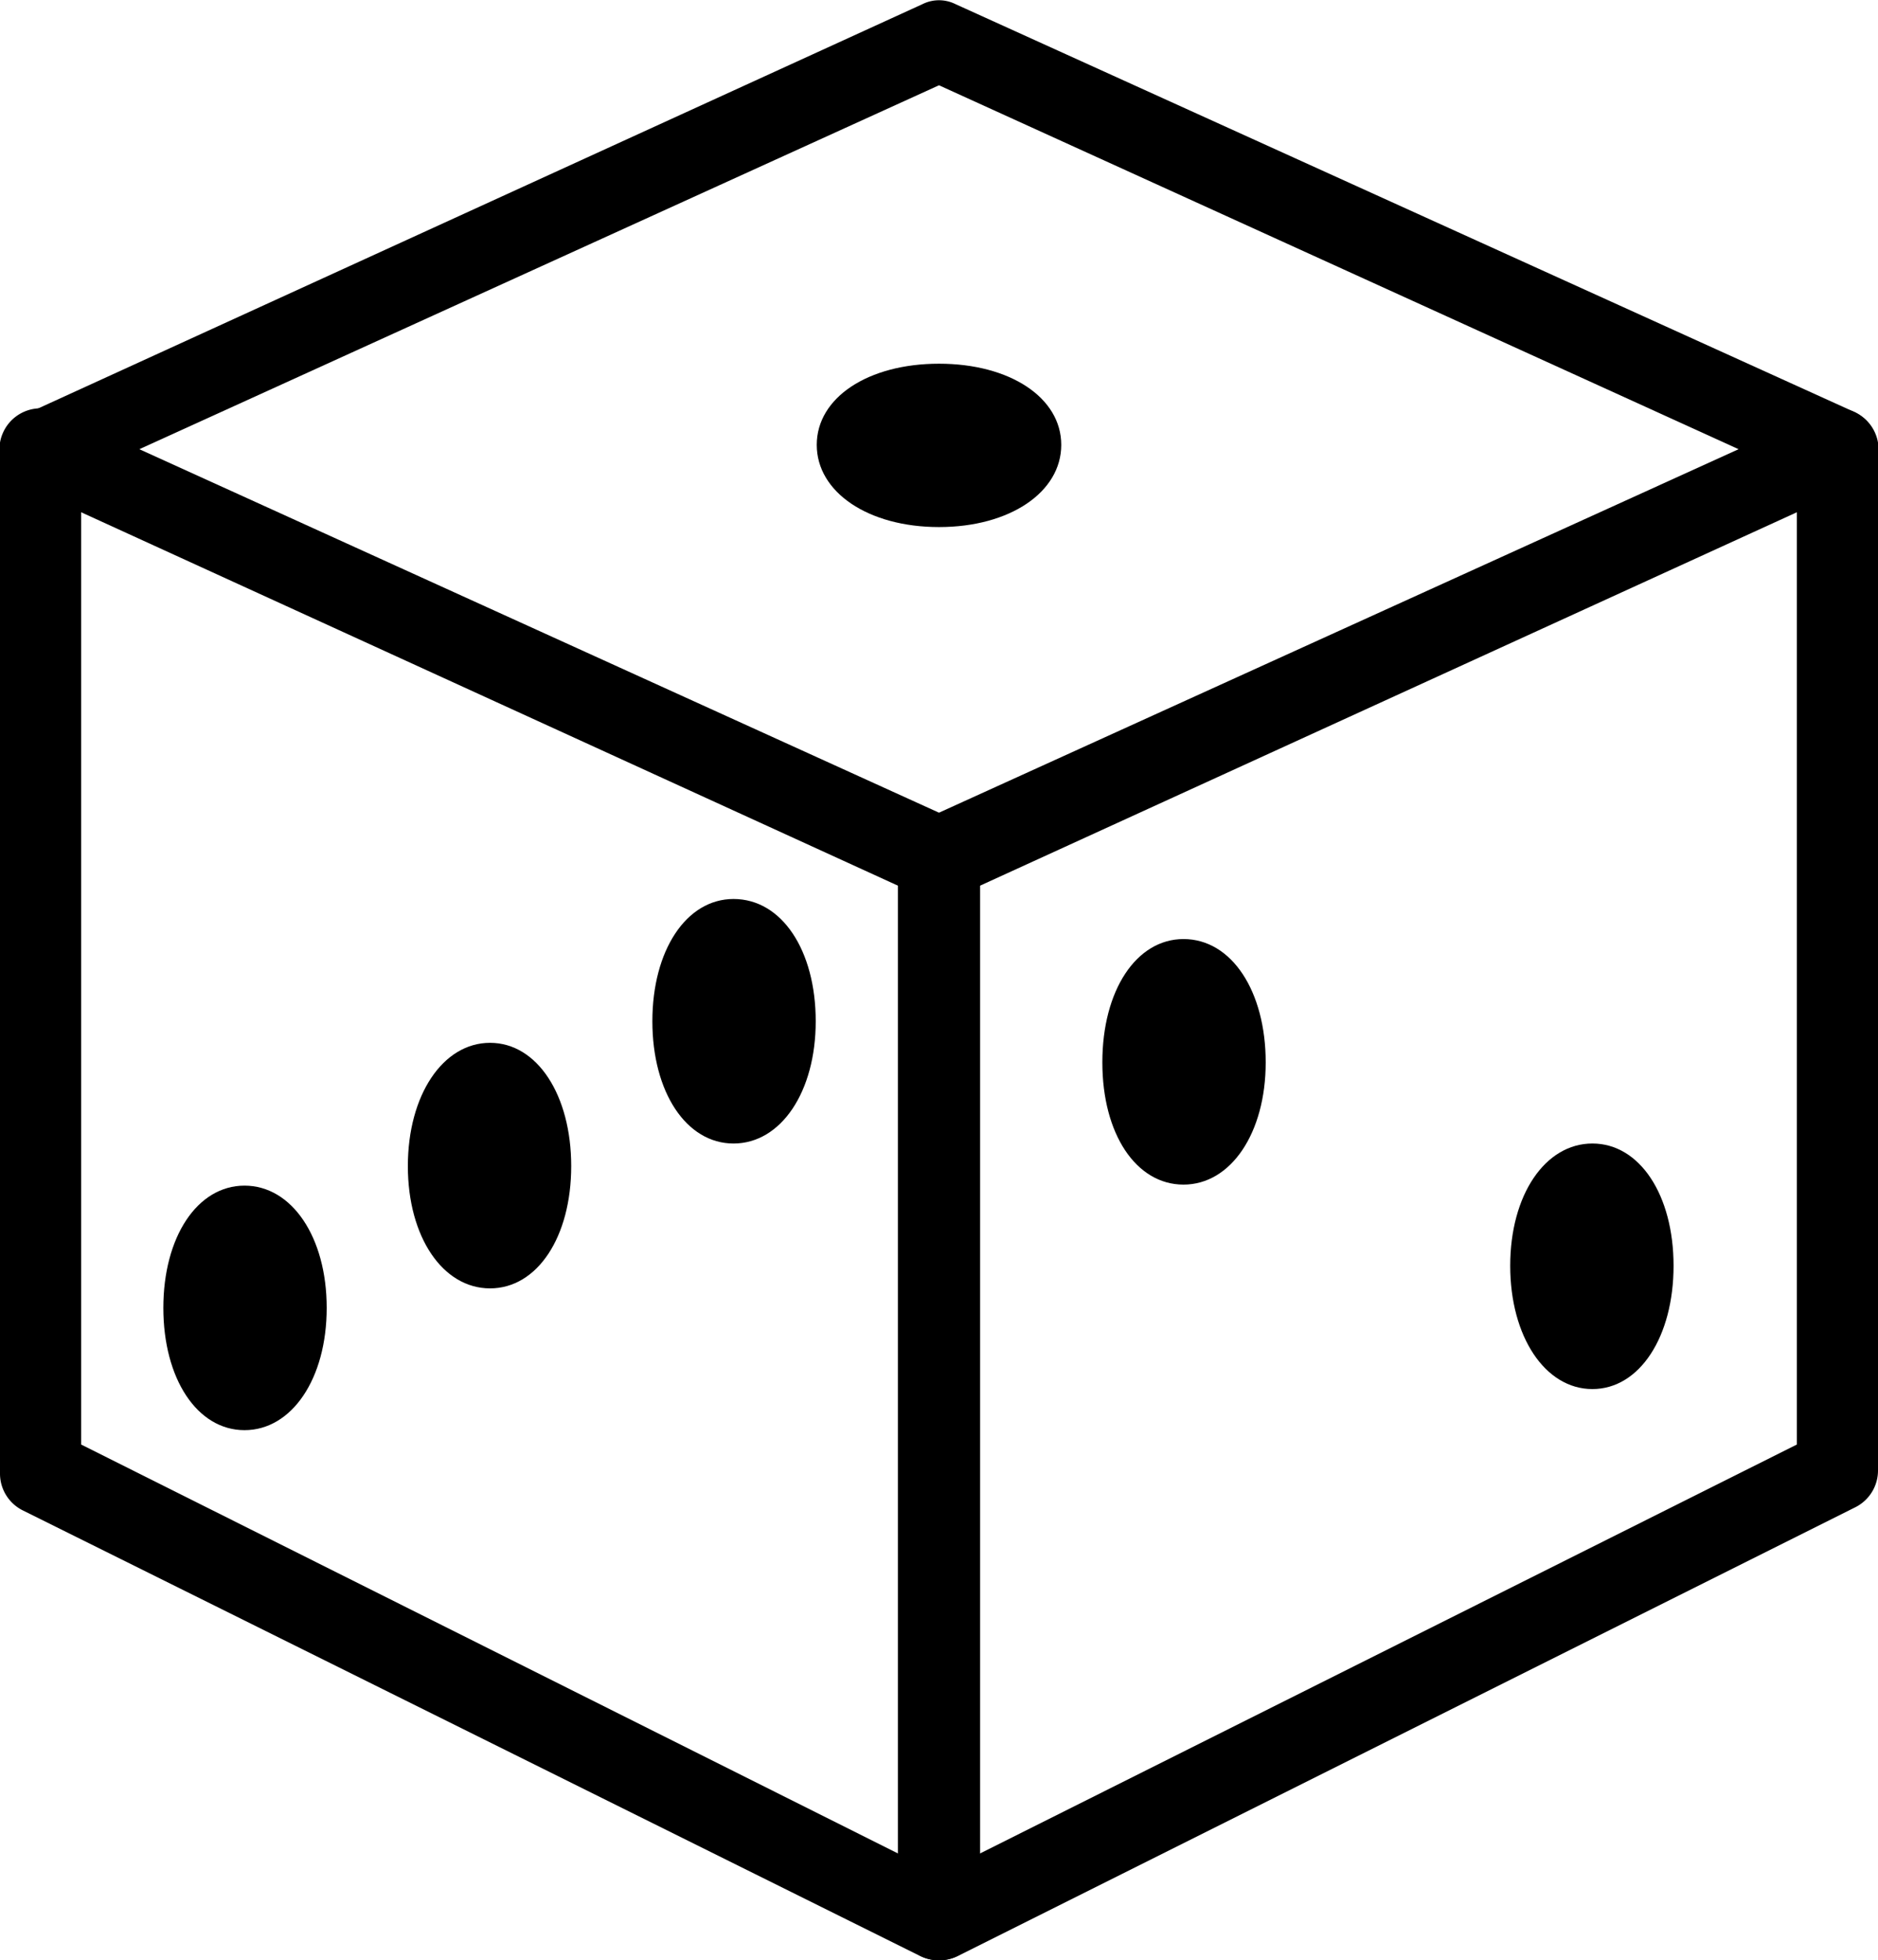
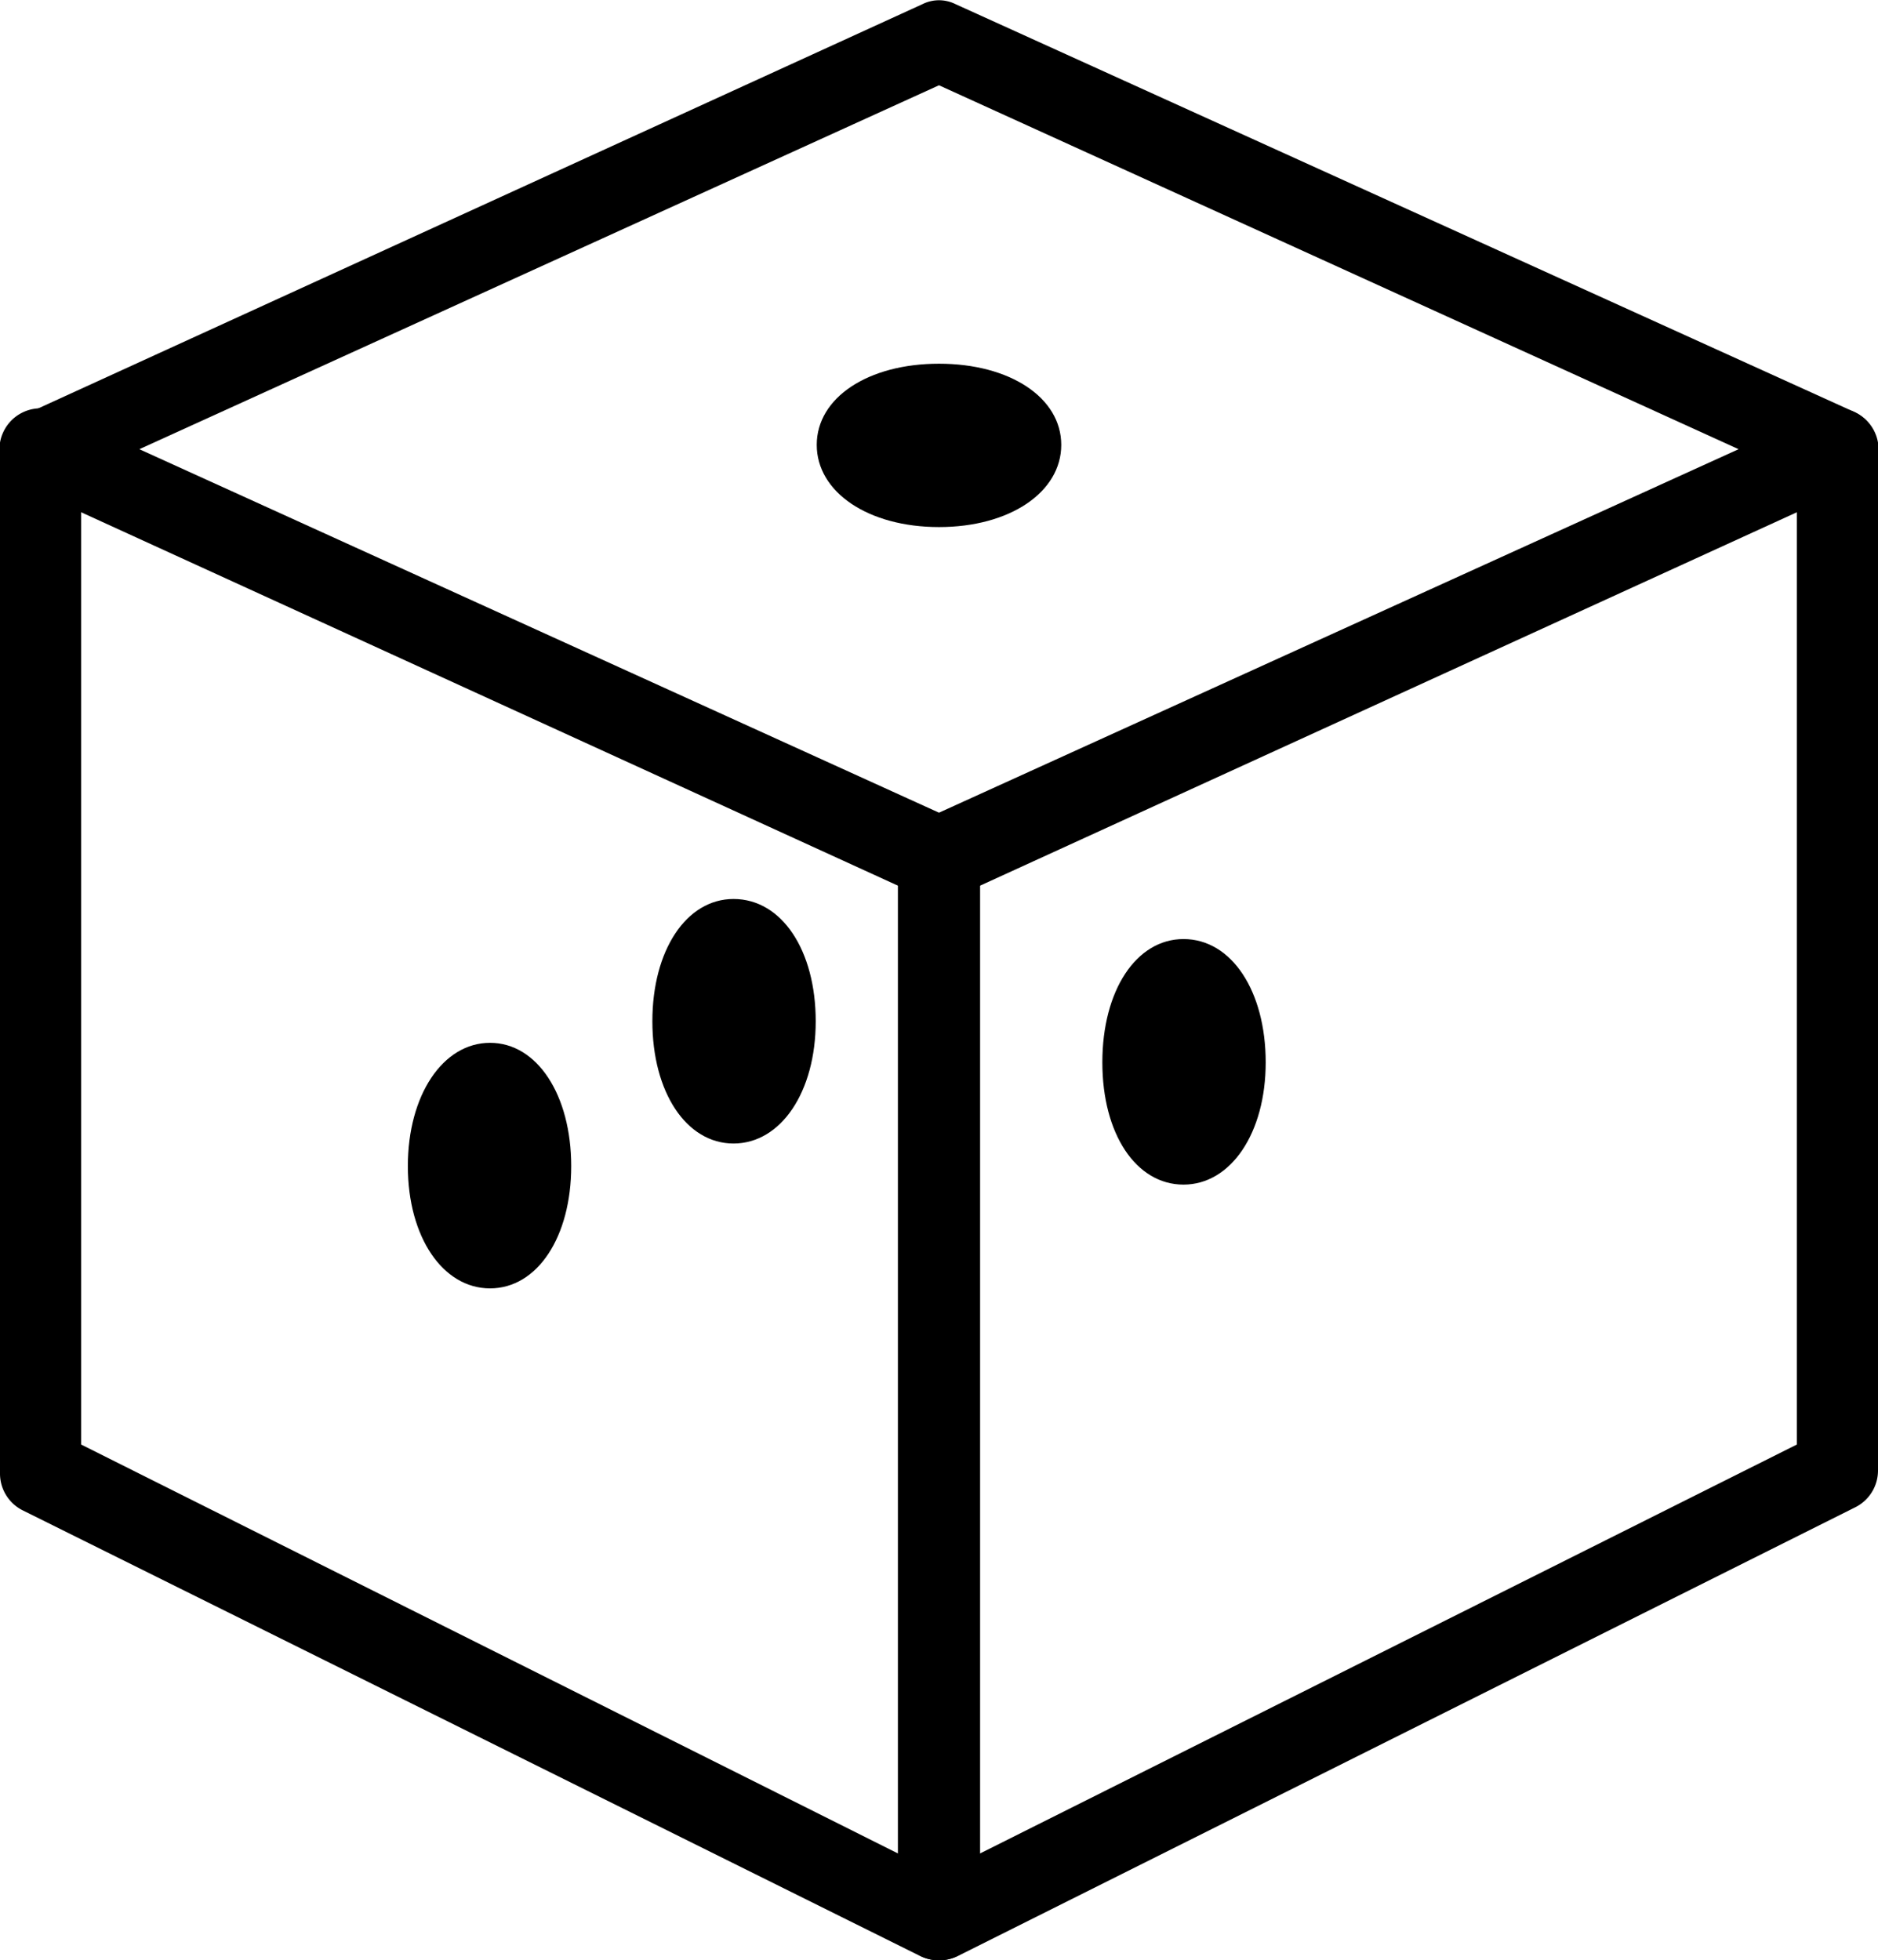
<svg xmlns="http://www.w3.org/2000/svg" id="Capa_1" data-name="Capa 1" viewBox="0 0 18.28 19.08">
  <path d="M18.91,4.47,10.16.5a.36.36,0,0,0-.32,0l-8.75,4a.41.41,0,0,0-.23.36v9.94a.4.4,0,0,0,.22.36L9.82,19.5a.42.42,0,0,0,.36,0l8.74-4.37a.4.4,0,0,0,.22-.36V4.83A.41.41,0,0,0,18.91,4.47Zm-.56,10.05L10,18.7,1.65,14.52V5.09L10,1.29l8.35,3.8Z" transform="translate(-0.86 -0.46)" />
  <path d="M19.11,4.67a.4.4,0,0,0-.53-.2L10,8.37,1.42,4.47a.4.4,0,0,0-.53.2.39.39,0,0,0,.2.52l8.75,4a.34.34,0,0,0,.32,0l8.75-4A.39.39,0,0,0,19.11,4.67Z" transform="translate(-0.86 -0.46)" />
  <path d="M10,8.41a.4.4,0,0,0-.4.4V19.14a.4.4,0,1,0,.8,0V8.81A.4.4,0,0,0,10,8.41Z" transform="translate(-0.86 -0.46)" />
  <path d="M10,4c-.69,0-1.19.33-1.19.79s.5.8,1.19.8,1.19-.34,1.19-.8S10.69,4,10,4Z" transform="translate(-0.86 -0.46)" />
  <path d="M8,9.21c-.46,0-.79.5-.79,1.19s.33,1.19.79,1.19.8-.5.8-1.19S8.47,9.21,8,9.21Z" transform="translate(-0.86 -0.46)" />
  <path d="M5.63,10.61c-.46,0-.8.51-.8,1.2S5.17,13,5.63,13s.79-.5.79-1.19S6.09,10.61,5.63,10.61Z" transform="translate(-0.86 -0.46)" />
-   <path d="M3.24,12c-.46,0-.79.5-.79,1.19s.33,1.19.79,1.19.8-.5.8-1.19S3.7,12,3.24,12Z" transform="translate(-0.86 -0.46)" />
  <path d="M12.38,9.6c-.46,0-.79.5-.79,1.2s.33,1.19.79,1.19.8-.5.8-1.19S12.85,9.6,12.38,9.6Z" transform="translate(-0.86 -0.46)" />
-   <path d="M16.36,11.59c-.46,0-.8.5-.8,1.19s.34,1.2.8,1.2.79-.51.79-1.2S16.82,11.59,16.36,11.59Z" transform="translate(-0.86 -0.46)" />
</svg>